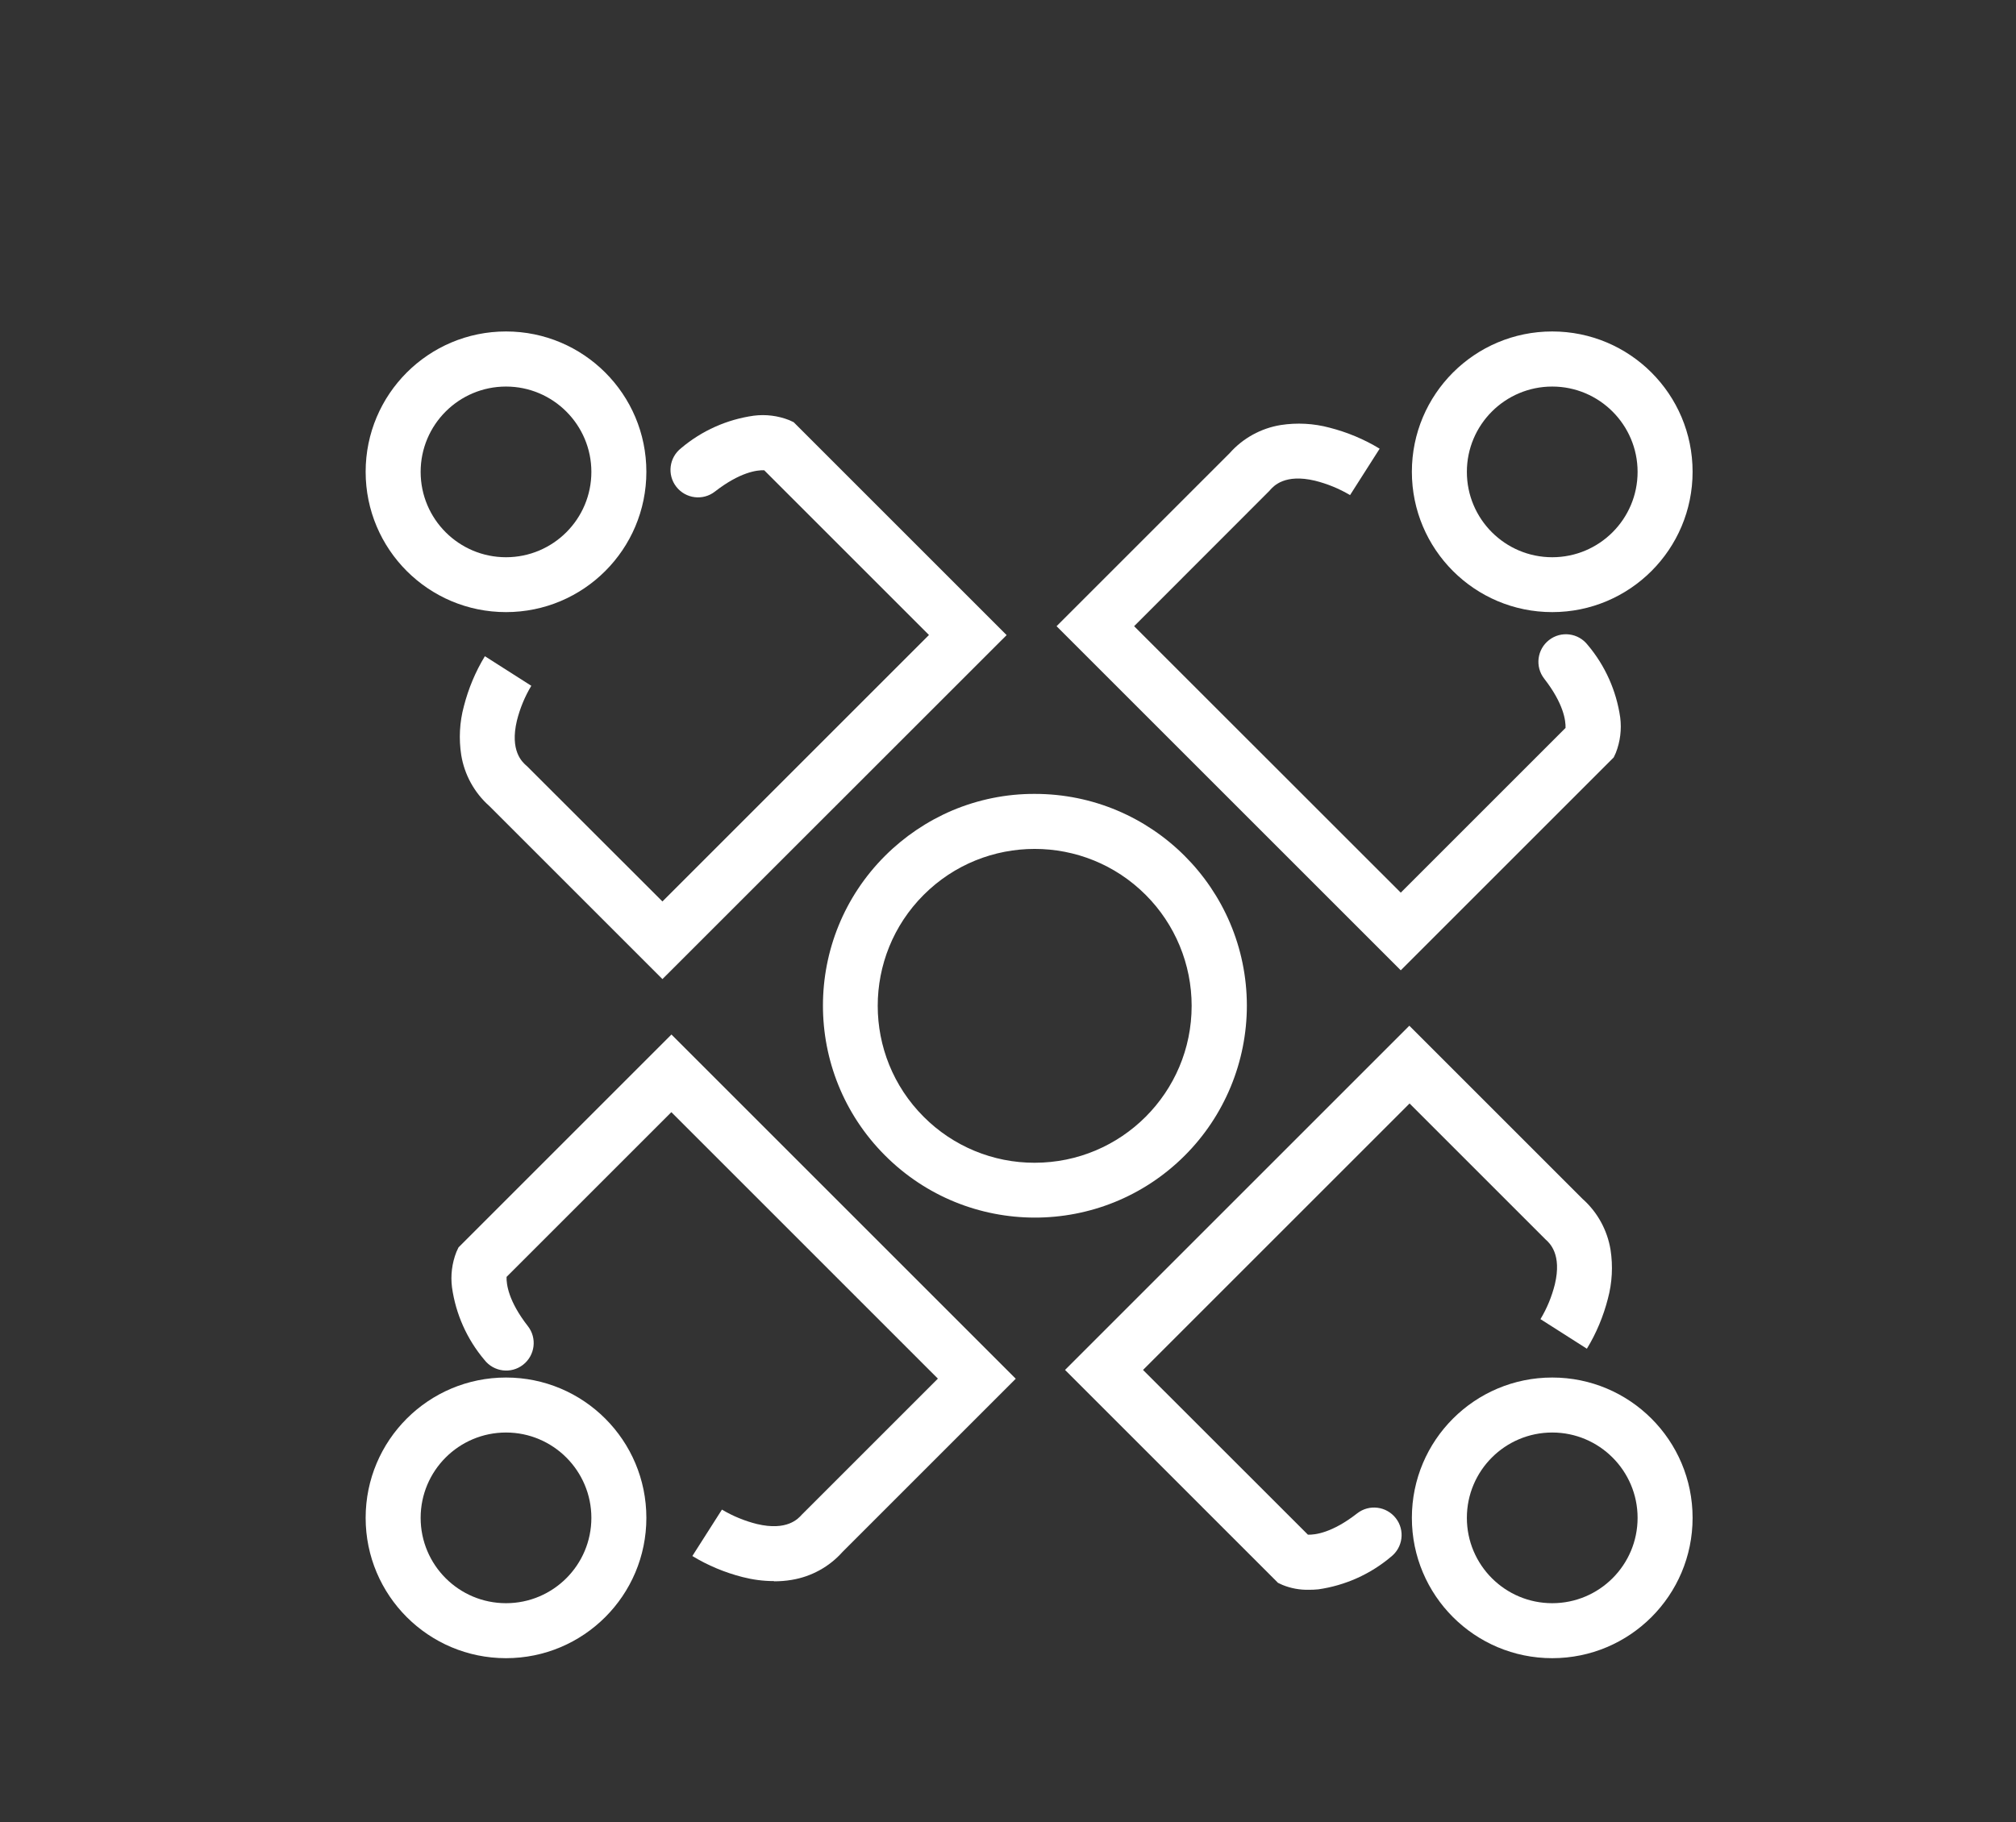
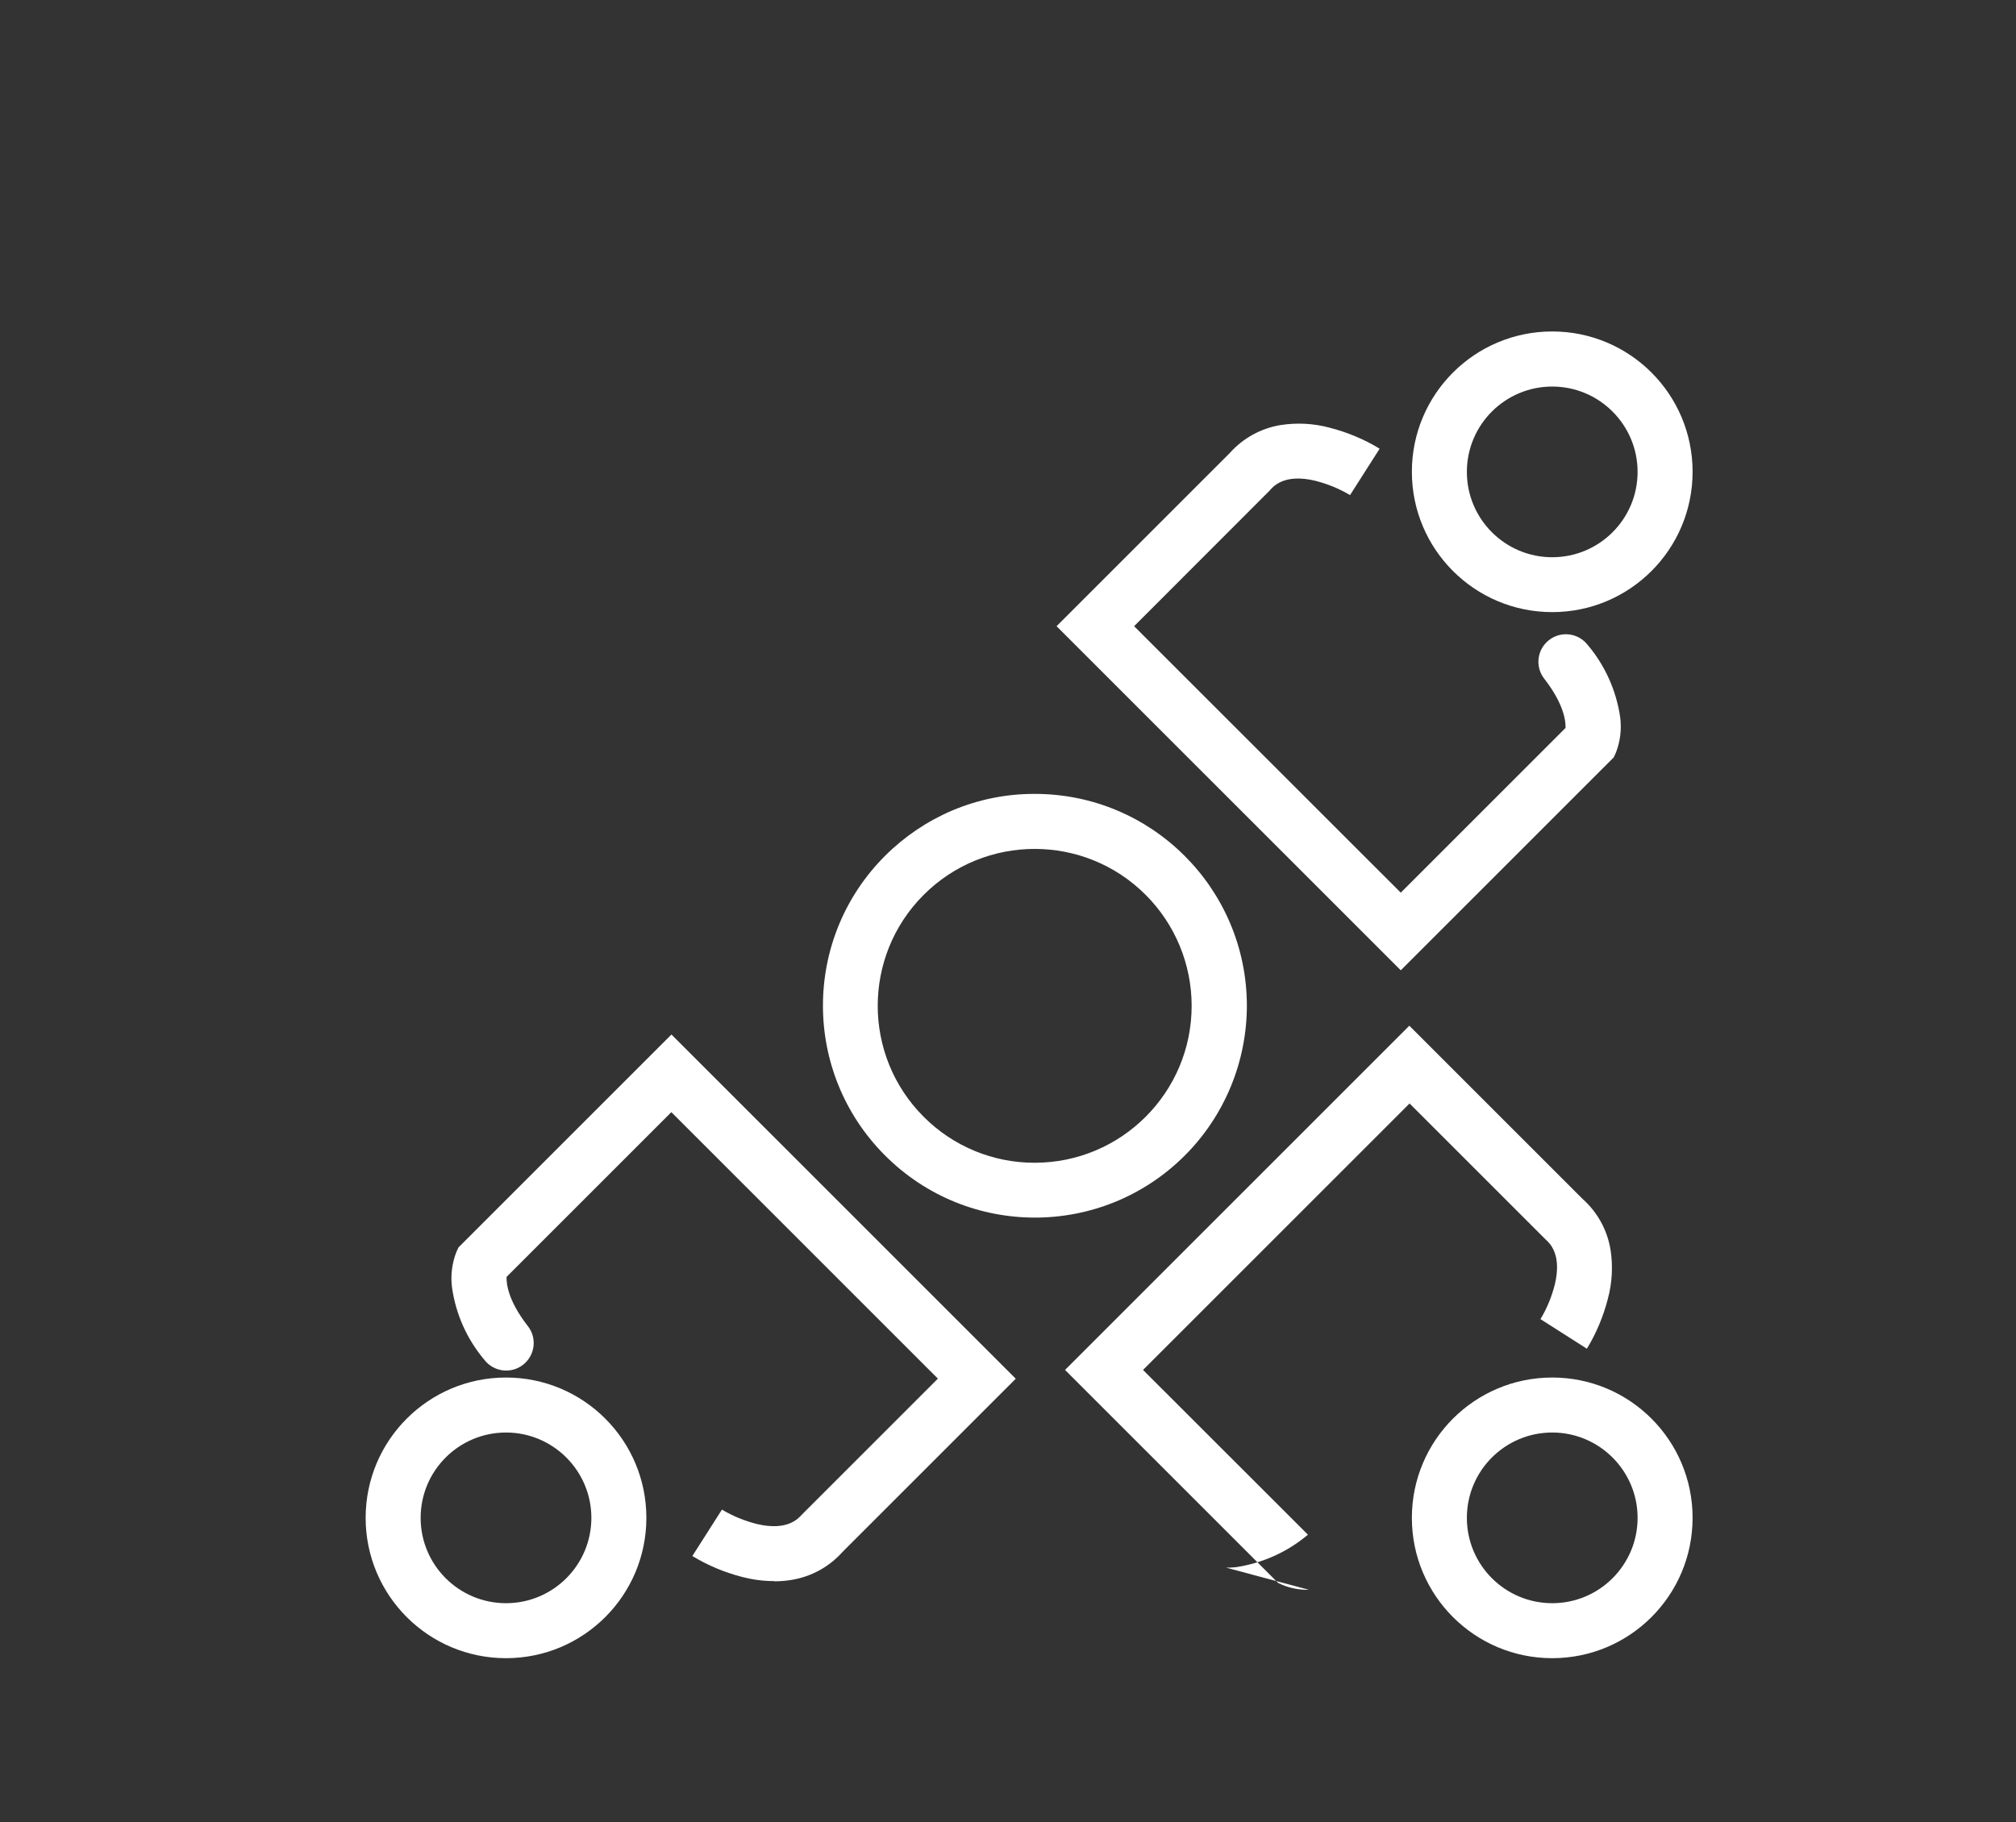
<svg xmlns="http://www.w3.org/2000/svg" id="Layer_1" data-name="Layer 1" viewBox="0 0 183.27 165.71">
  <rect x="0" y="0" width="183.27" height="165.71" fill="#333333" stroke="none" />
  <defs>
    <style>
      .cls-1 {
        fill: #fff;
      }
    </style>
  </defs>
  <path id="Ellipse_2" data-name="Ellipse 2" class="cls-1" d="M141.11,30.14c7.05,0,12.76,5.71,12.76,12.76h0c0,7.05-5.71,12.76-12.76,12.76h0c-7.05,0-12.76-5.71-12.76-12.76,0,0,0,0,0,0,0-7.05,5.71-12.76,12.76-12.76ZM141.11,50.67c4.29,0,7.76-3.48,7.76-7.76s-3.48-7.76-7.76-7.76-7.76,3.47-7.76,7.76c0,4.29,3.48,7.76,7.76,7.76Z" />
-   <path id="Ellipse_3" data-name="Ellipse 3" class="cls-1" d="M46,30.14c7.05,0,12.76,5.71,12.76,12.76h0c0,7.05-5.71,12.76-12.76,12.76h0c-7.05,0-12.76-5.71-12.76-12.76,0,0,0,0,0,0,0-7.05,5.71-12.76,12.76-12.76ZM46,50.67c4.29,0,7.76-3.48,7.76-7.76s-3.48-7.76-7.76-7.76-7.76,3.47-7.76,7.76c0,4.29,3.48,7.76,7.76,7.76Z" />
  <path id="Ellipse_4" data-name="Ellipse 4" class="cls-1" d="M94.06,72.19c10.64-.01,19.27,8.61,19.29,19.24,0,5.12-2.03,10.04-5.66,13.66-7.54,7.52-19.74,7.5-27.25-.04-7.52-7.54-7.5-19.74.04-27.25,1.75-1.74,3.81-3.13,6.08-4.1,2.37-1,4.92-1.52,7.5-1.51ZM94.06,105.73c7.88,0,14.27-6.39,14.27-14.27,0-3.78-1.5-7.41-4.18-10.09-5.57-5.57-14.61-5.57-20.18,0-5.57,5.57-5.57,14.61,0,20.18,2.67,2.68,6.3,4.19,10.09,4.18Z" />
  <path id="Ellipse_5" data-name="Ellipse 5" class="cls-1" d="M141.11,125.26c7.05,0,12.76,5.71,12.76,12.76h0c0,7.05-5.71,12.76-12.76,12.76h0c-7.05,0-12.76-5.71-12.76-12.76,0,0,0,0,0,0,0-7.05,5.71-12.76,12.76-12.76ZM141.11,145.78c4.29,0,7.76-3.48,7.76-7.76s-3.48-7.76-7.76-7.76-7.76,3.47-7.76,7.76c0,4.29,3.48,7.76,7.76,7.76Z" />
  <path id="Ellipse_6" data-name="Ellipse 6" class="cls-1" d="M46,125.26c7.05,0,12.76,5.71,12.76,12.76h0c0,7.05-5.71,12.76-12.76,12.76h0c-7.05,0-12.76-5.71-12.76-12.76,0,0,0,0,0,0,0-7.05,5.71-12.76,12.76-12.76ZM46,145.78c4.29,0,7.76-3.48,7.76-7.76s-3.48-7.76-7.76-7.76-7.76,3.47-7.76,7.76c0,4.29,3.48,7.76,7.76,7.76Z" />
  <path id="Path_15" data-name="Path 15" class="cls-1" d="M127.35,88.24l-31.3-31.3,15.75-15.75c1.2-1.35,2.84-2.25,4.62-2.54,1.48-.23,3-.15,4.45.24,1.6.41,3.14,1.05,4.55,1.91l-2.69,4.22h0c-.99-.59-2.07-1.03-3.19-1.31-2.74-.65-3.75.48-4.08.85l-.05.06-12.31,12.32,24.24,24.23,14.98-14.98c.02-.65-.16-2.19-1.94-4.48-.85-1.09-.65-2.66.44-3.51s2.66-.65,3.51.44c1.59,1.88,2.61,4.17,2.96,6.6.14,1.09,0,2.2-.4,3.22l-.19.41-19.36,19.36Z" />
-   <path id="Path_16" data-name="Path 16" class="cls-1" d="M118.99,144.56c-.82.02-1.64-.13-2.4-.44l-.41-.19-19.36-19.36,31.3-31.3,15.75,15.75c1.35,1.2,2.25,2.84,2.54,4.62.23,1.48.15,3-.24,4.45-.41,1.6-1.05,3.14-1.91,4.55l-4.22-2.69h0c.59-.98,1.03-2.05,1.31-3.17.65-2.74-.48-3.75-.85-4.08l-.05-.05-.05-.05-12.26-12.26-24.23,24.23,14.99,14.98c.65.02,2.2-.16,4.48-1.94,1.09-.85,2.66-.65,3.51.44.85,1.09.65,2.66-.44,3.51h0c-1.88,1.59-4.17,2.61-6.6,2.96-.3.03-.57.04-.83.04Z" />
+   <path id="Path_16" data-name="Path 16" class="cls-1" d="M118.99,144.56c-.82.02-1.64-.13-2.4-.44l-.41-.19-19.36-19.36,31.3-31.3,15.75,15.75c1.35,1.2,2.25,2.84,2.54,4.62.23,1.48.15,3-.24,4.45-.41,1.6-1.05,3.14-1.91,4.55l-4.22-2.69h0c.59-.98,1.03-2.05,1.31-3.17.65-2.74-.48-3.75-.85-4.08l-.05-.05-.05-.05-12.26-12.26-24.23,24.23,14.99,14.98h0c-1.88,1.59-4.17,2.61-6.6,2.96-.3.03-.57.04-.83.04Z" />
  <path id="Path_17" data-name="Path 17" class="cls-1" d="M70.35,143.77c-.97,0-1.93-.13-2.86-.37-1.6-.41-3.14-1.05-4.55-1.91l2.69-4.22h0c.99.59,2.06,1.03,3.18,1.31,2.74.65,3.75-.48,4.08-.85l.05-.05.05-.05,12.27-12.27-24.23-24.23-14.98,14.98c-.02.65.16,2.2,1.94,4.48.85,1.09.65,2.66-.44,3.51-1.09.85-2.66.65-3.51-.44-1.59-1.88-2.61-4.17-2.95-6.6-.14-1.09,0-2.2.4-3.22l.19-.41,19.36-19.36,31.3,31.3-15.75,15.75c-1.2,1.35-2.84,2.25-4.62,2.54-.52.09-1.06.13-1.59.13Z" />
-   <path id="Path_18" data-name="Path 18" class="cls-1" d="M60.22,89.03l-15.75-15.75c-1.35-1.2-2.25-2.84-2.54-4.62-.23-1.48-.15-3,.24-4.44.41-1.6,1.05-3.14,1.91-4.55l4.22,2.69h0c-.59.98-1.03,2.05-1.31,3.17-.65,2.74.48,3.75.85,4.08l.06.05,12.32,12.31,24.23-24.23-14.98-14.98c-.65-.02-2.19.16-4.48,1.94-1.09.85-2.66.65-3.51-.44-.85-1.09-.65-2.66.44-3.51,1.88-1.59,4.17-2.61,6.6-2.95,1.09-.14,2.2,0,3.22.4l.41.19,19.36,19.36-31.31,31.3Z" />
</svg>